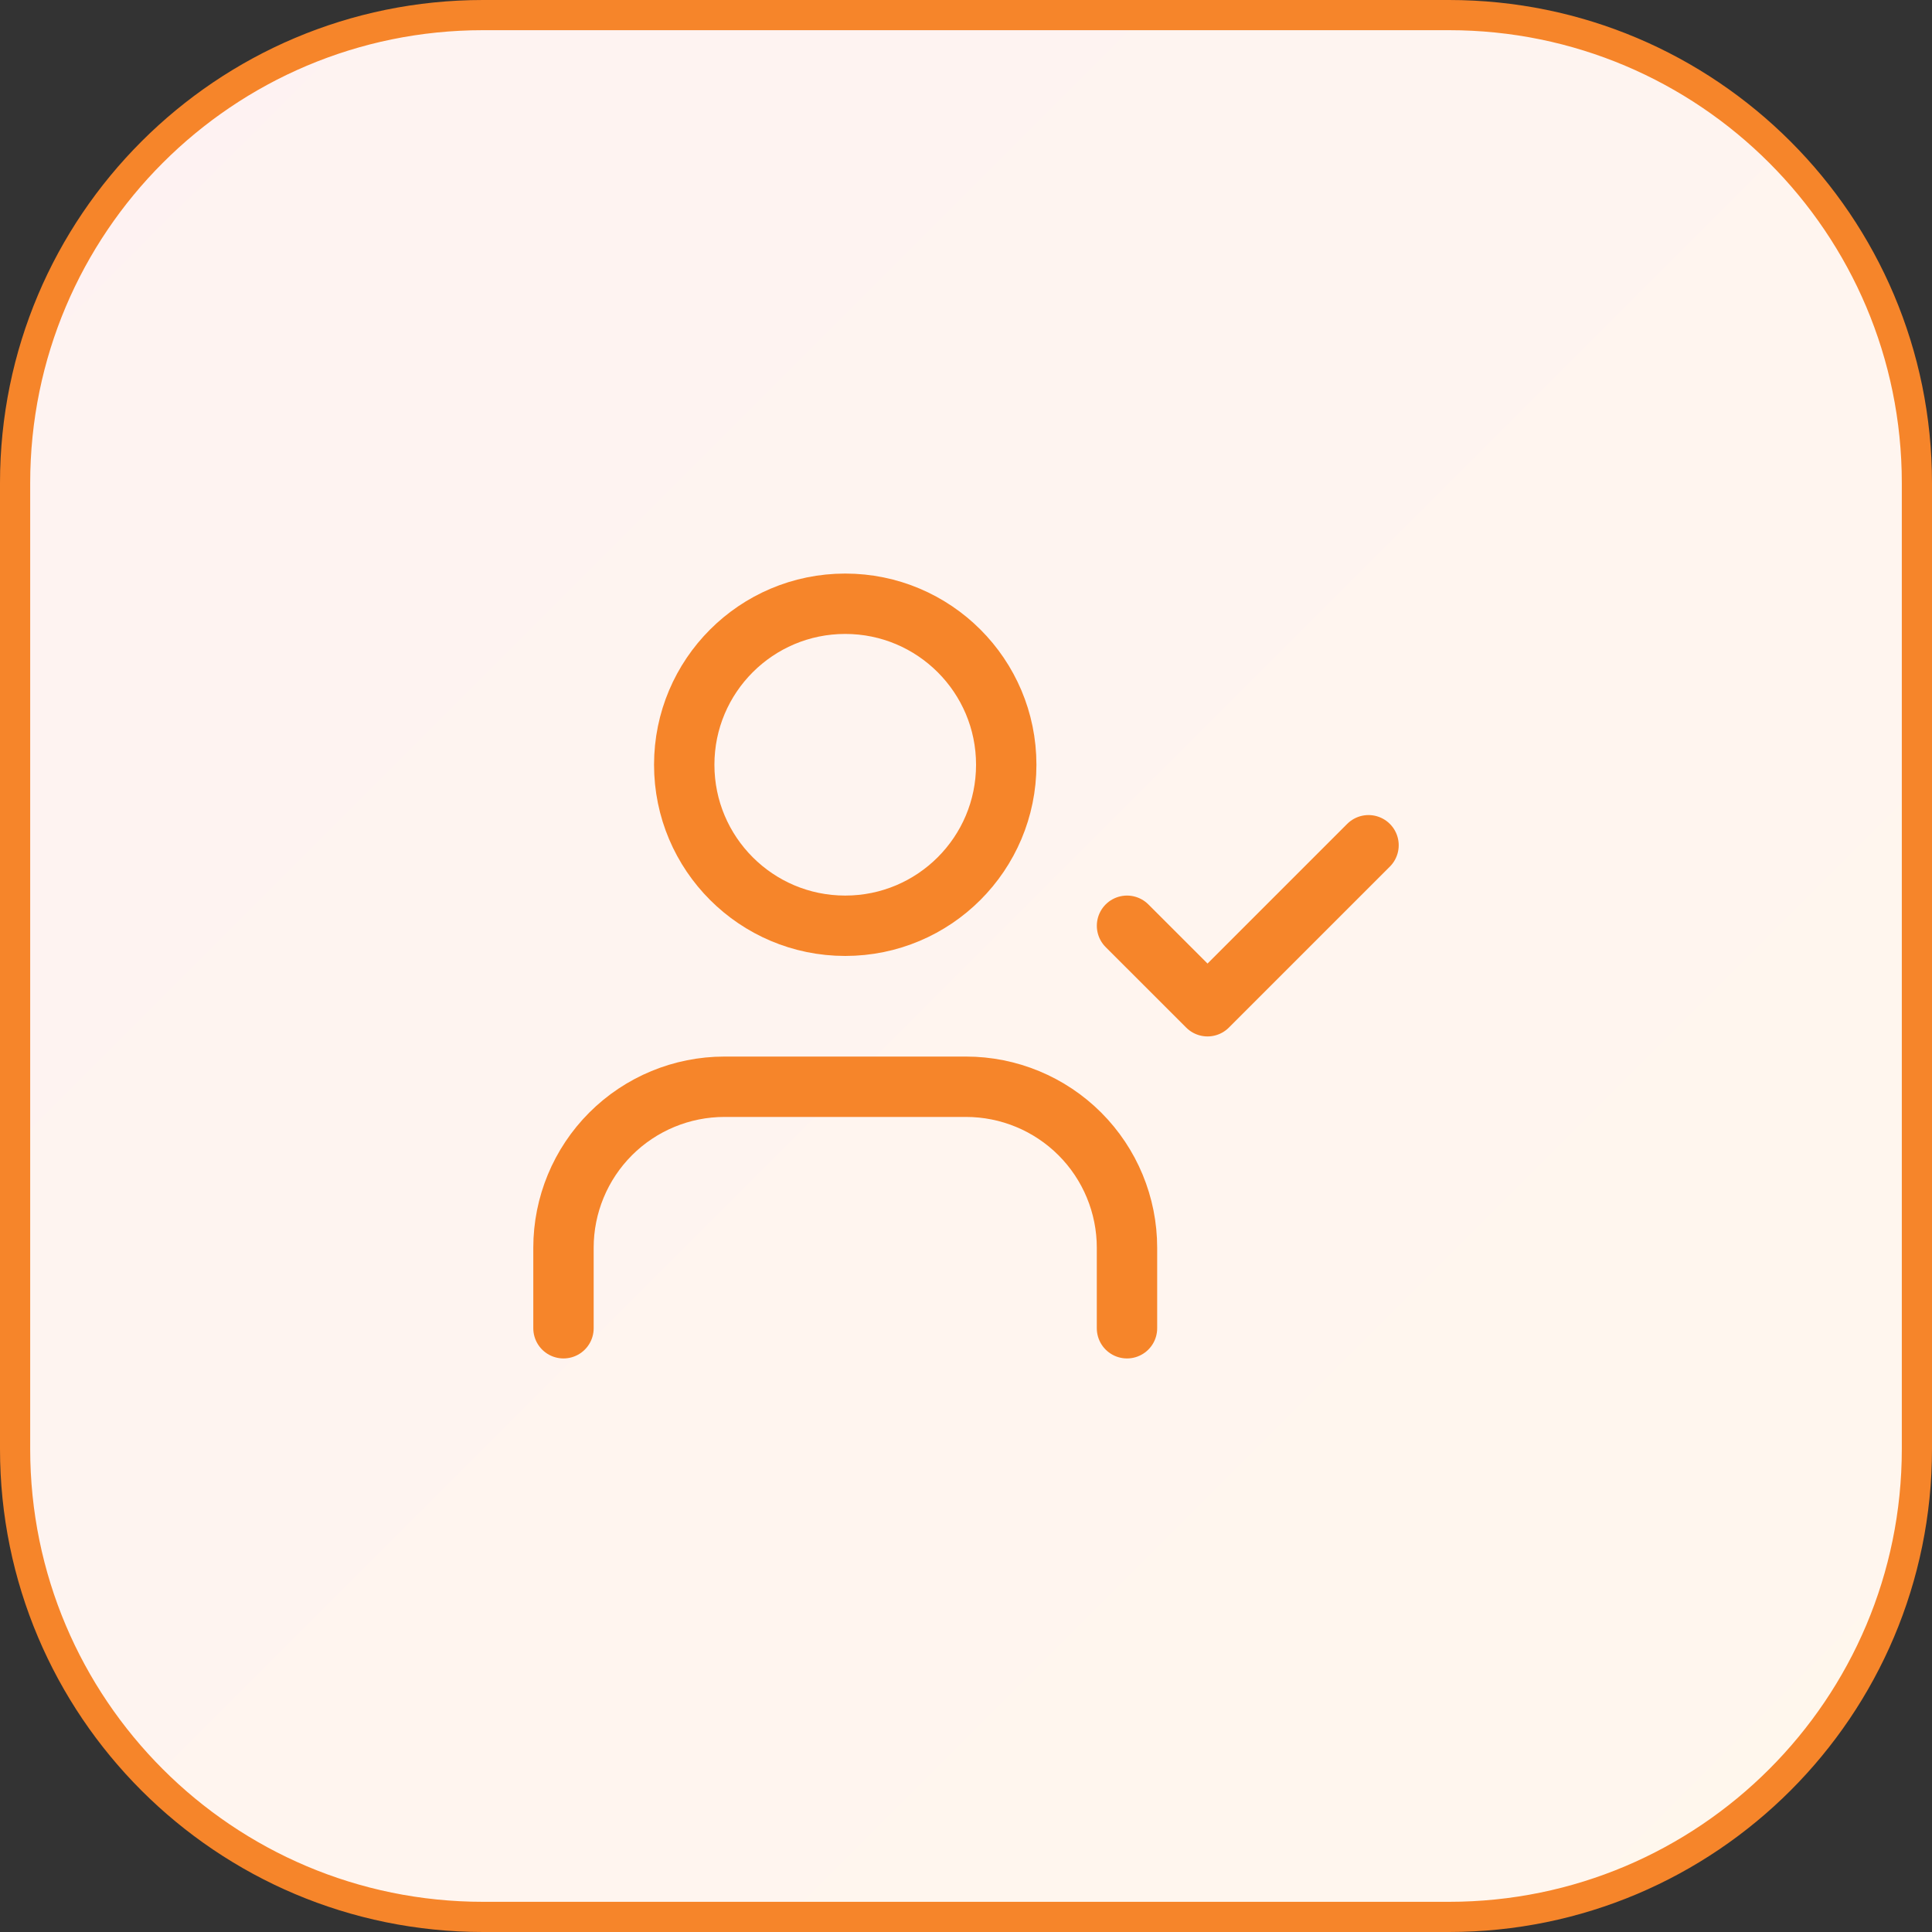
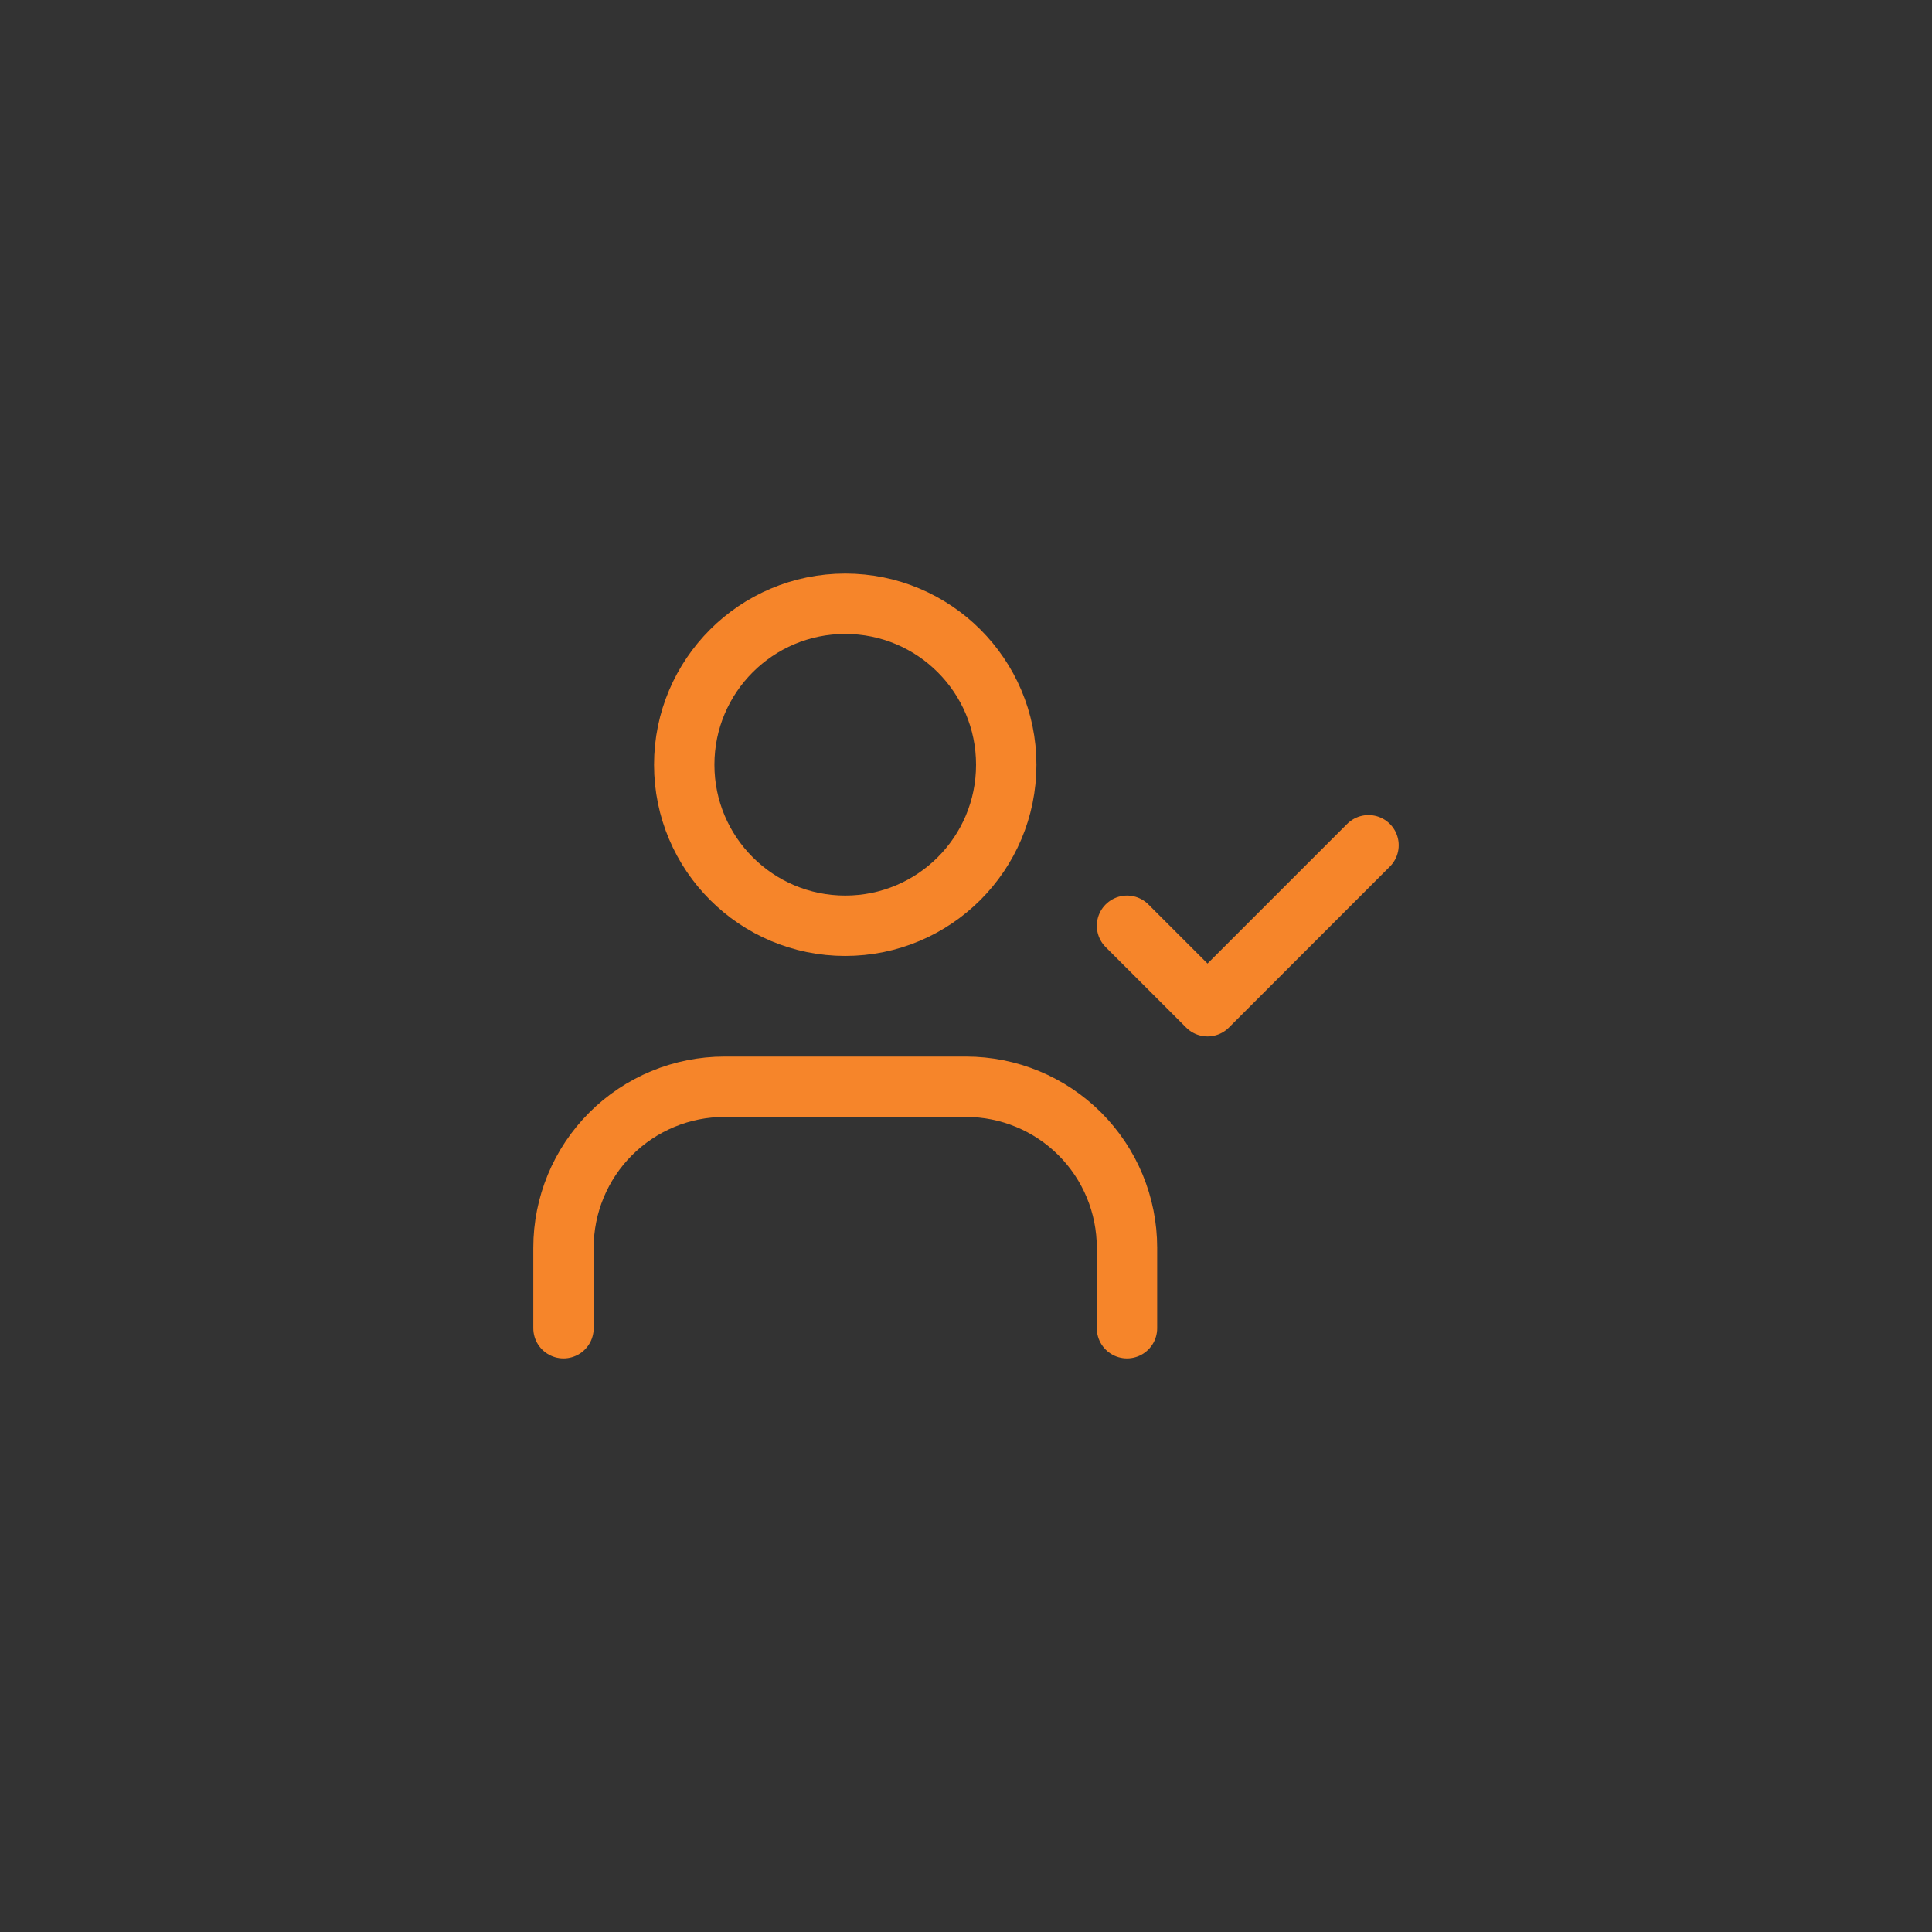
<svg xmlns="http://www.w3.org/2000/svg" width="64" height="64" viewBox="0 0 64 64" fill="none">
  <rect x="0" y="0" width="64" height="64" fill="#333333" stroke="none" />
-   <path d="M16 0.5H48C56.56 0.5 63.5 7.44 63.5 16V48C63.5 56.56 56.56 63.5 48 63.5H16C7.44 63.5 0.5 56.56 0.5 48V16C0.5 7.44 7.44 0.5 16 0.5Z" fill="url(#paint0_linear_193_382)" />
-   <path d="M16 0.5H48C56.56 0.5 63.5 7.44 63.5 16V48C63.5 56.56 56.56 63.5 48 63.5H16C7.44 63.5 0.5 56.56 0.5 48V16C0.5 7.44 7.44 0.5 16 0.5Z" stroke="#F6852A" />
  <path d="M37.334 30.667L40.001 33.333L45.334 28" stroke="#F6852A" stroke-width="2" stroke-linecap="round" stroke-linejoin="round" />
  <path d="M37.333 44V41.333C37.333 39.919 36.771 38.562 35.771 37.562C34.77 36.562 33.414 36 31.999 36H23.999C22.585 36 21.228 36.562 20.228 37.562C19.228 38.562 18.666 39.919 18.666 41.333V44" stroke="#F6852A" stroke-width="2" stroke-linecap="round" stroke-linejoin="round" />
  <path d="M27.999 30.667C30.945 30.667 33.333 28.279 33.333 25.333C33.333 22.388 30.945 20 27.999 20C25.054 20 22.666 22.388 22.666 25.333C22.666 28.279 25.054 30.667 27.999 30.667Z" stroke="#F6852A" stroke-width="2" stroke-linecap="round" stroke-linejoin="round" />
  <defs>
    <linearGradient id="paint0_linear_193_382" x1="0" y1="0" x2="64" y2="64" gradientUnits="userSpaceOnUse">
      <stop stop-color="#FEF2F2" />
      <stop offset="1" stop-color="#FFF7ED" />
    </linearGradient>
  </defs>
</svg>